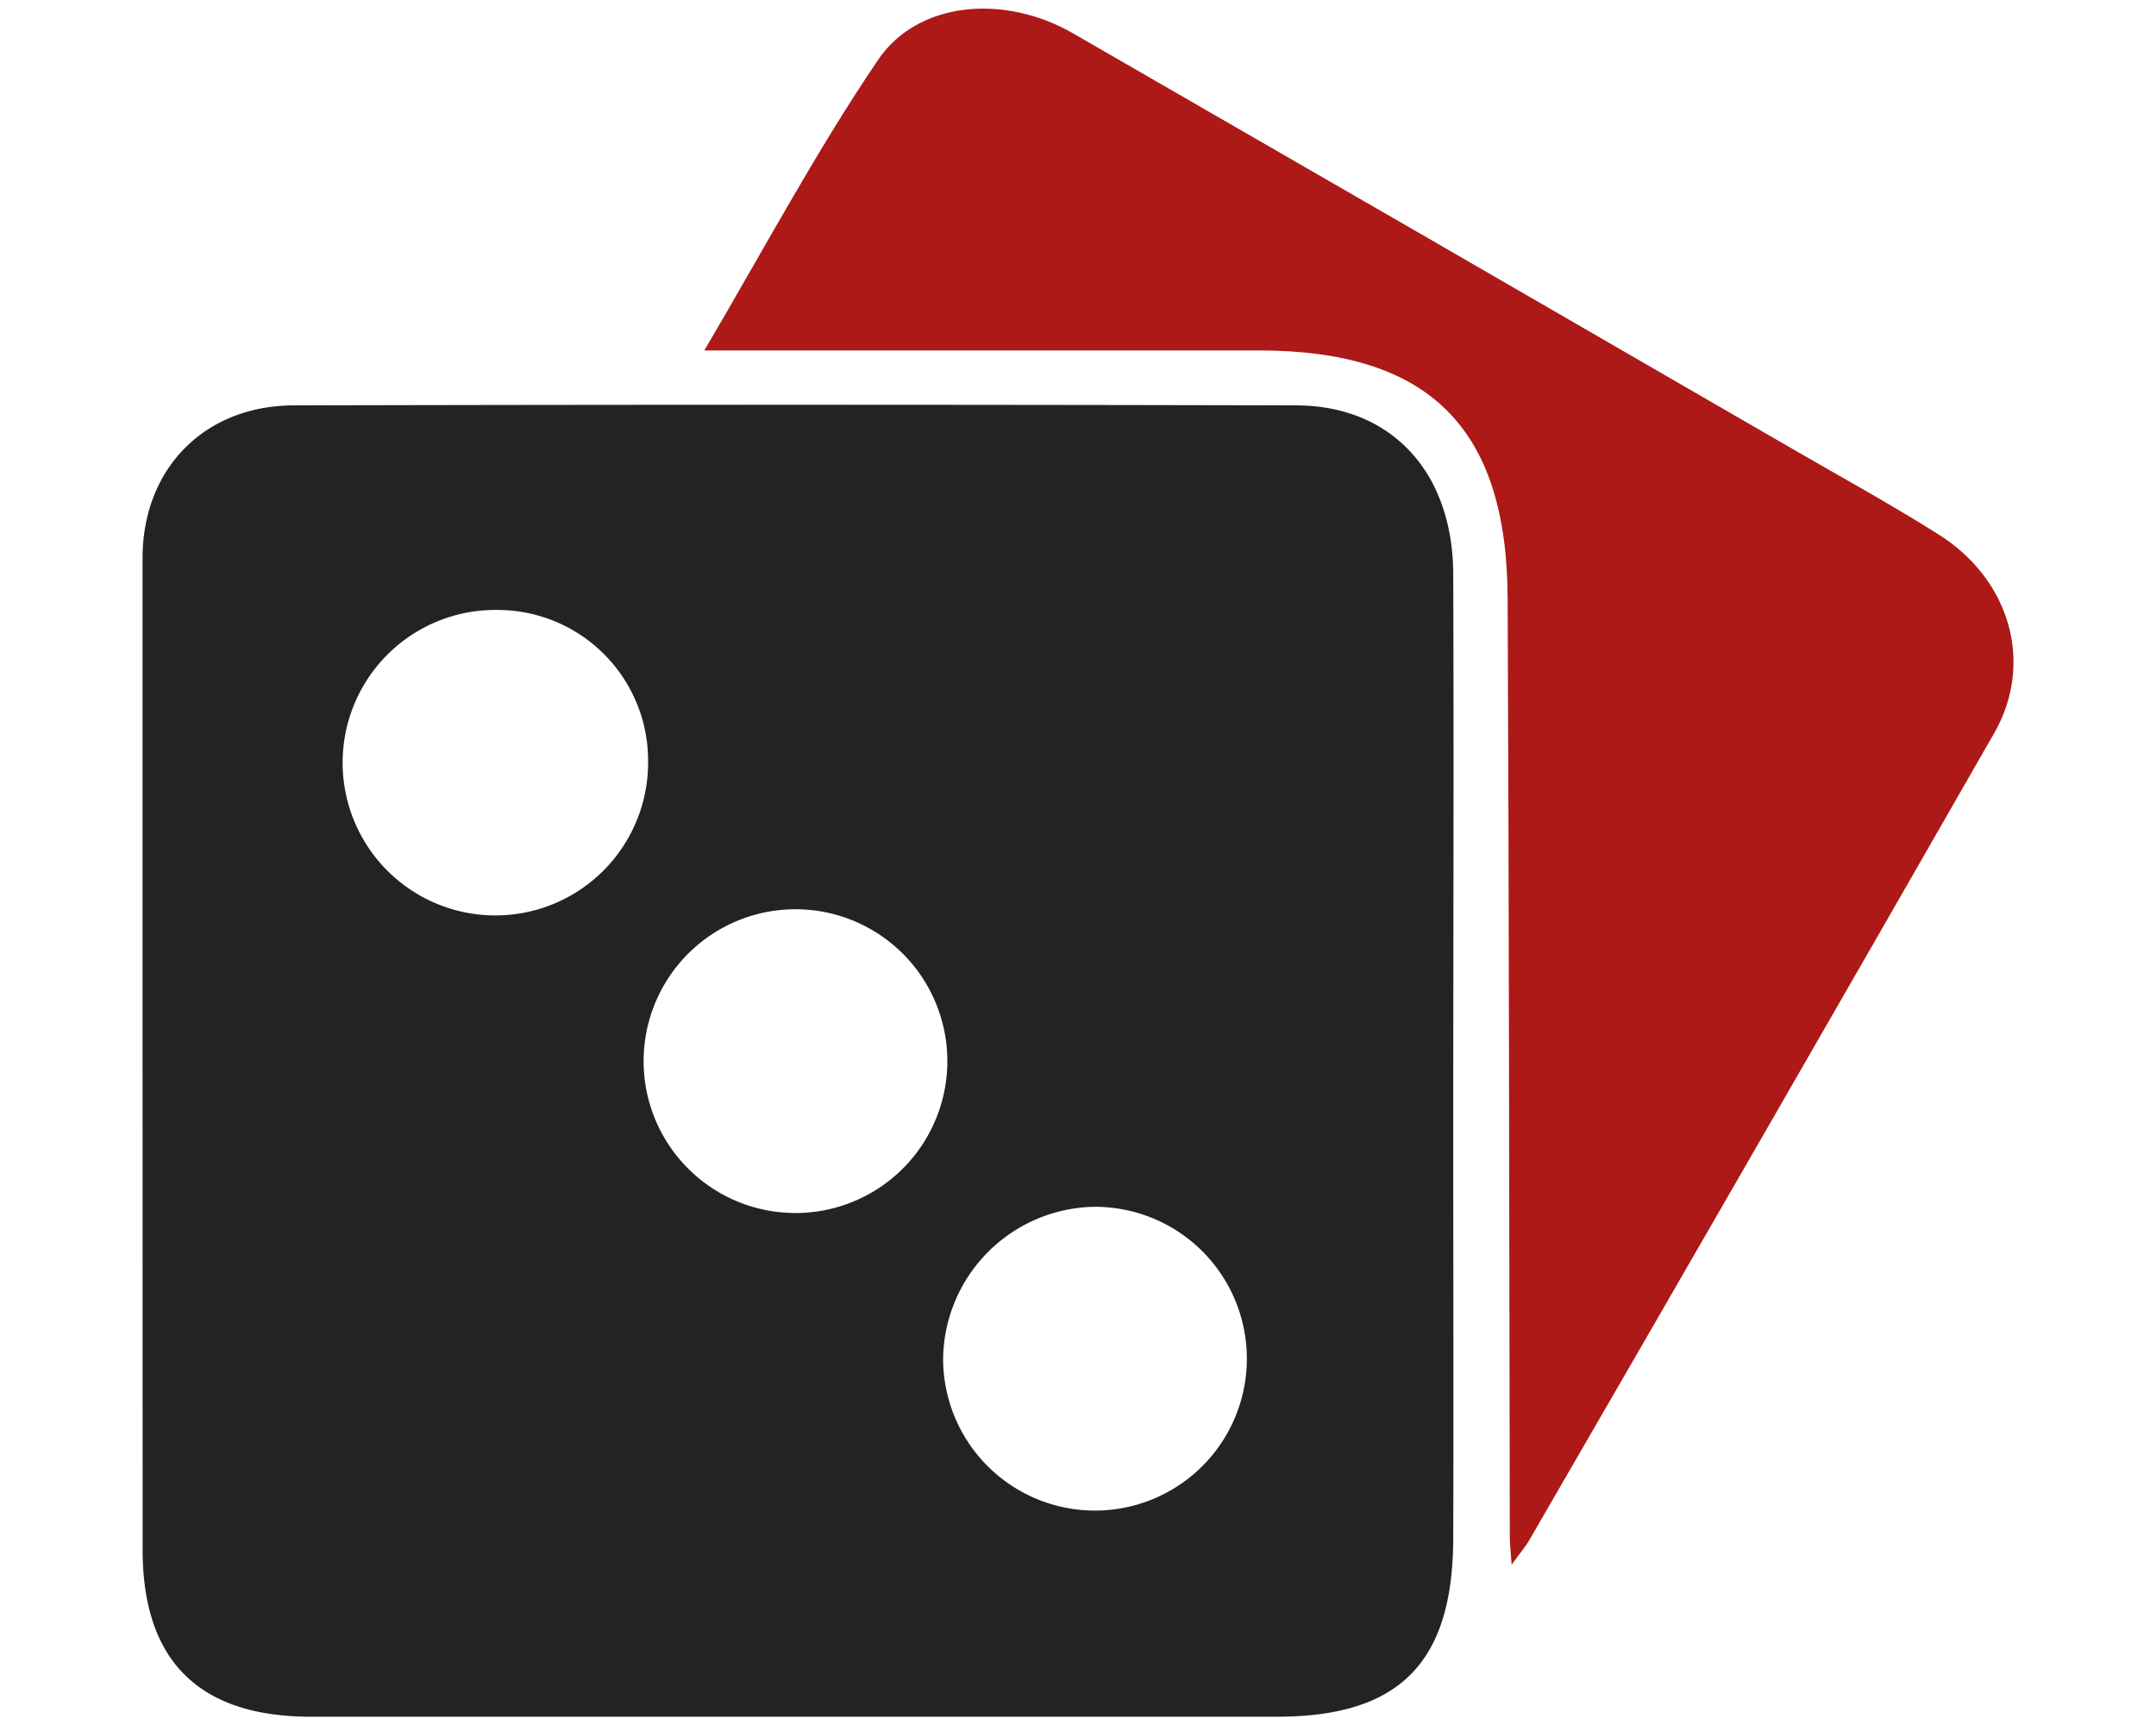
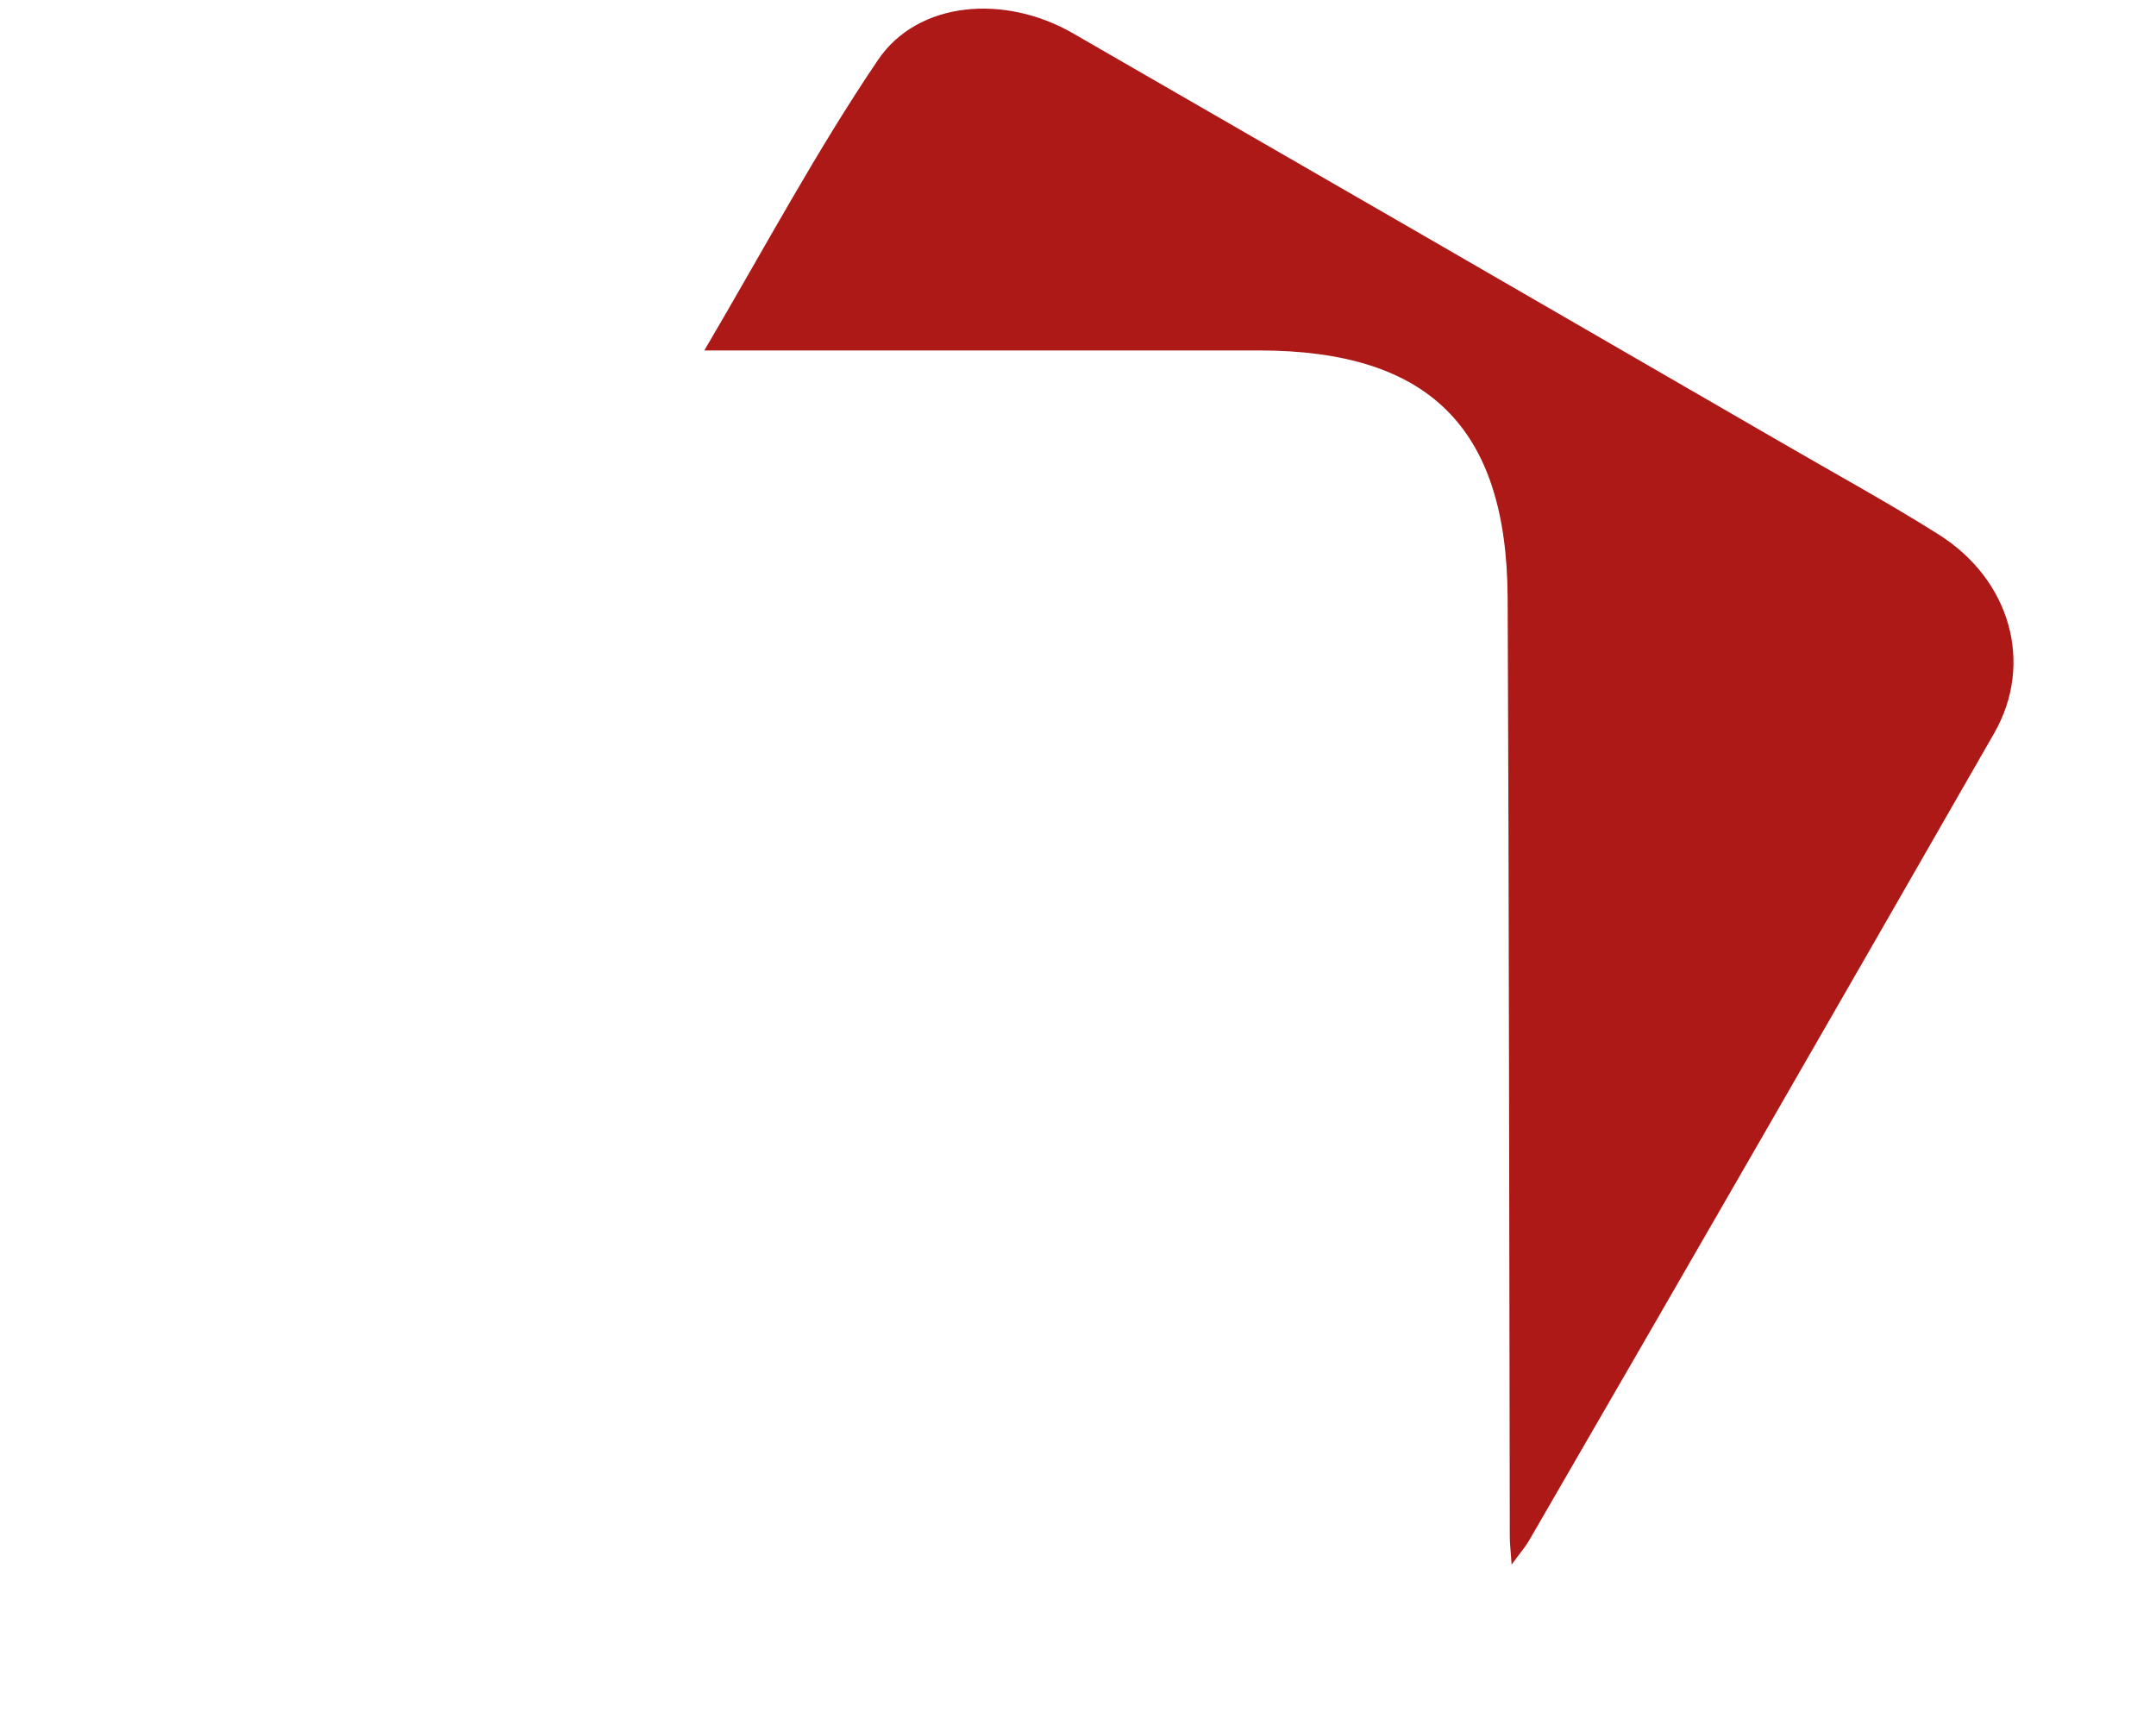
<svg xmlns="http://www.w3.org/2000/svg" id="Layer_1" data-name="Layer 1" viewBox="0 0 250 200">
  <defs>
    <style>.cls-1{fill:#222323;}.cls-2{fill:#ac1917;}</style>
  </defs>
  <title>iconsjd0</title>
-   <path class="cls-1" d="M16.53,122.94q0-29.13,0-58.25C16.54,54.36,23.69,47,34.13,47q58.05-.14,116.11,0c11.08,0,18.22,7.72,18.27,19.55.08,21.63,0,43.26,0,64.89,0,15.67.05,31.34,0,47-.06,14.39-6.27,20.6-20.46,20.6q-56,0-112,0c-13,0-19.51-6.51-19.51-19.34Zm93.32.09a17.61,17.61,0,1,0-35.22,0,17.61,17.61,0,1,0,35.22,0ZM75.15,88.36A17.47,17.47,0,0,0,57.79,70.72,17.71,17.71,0,1,0,75.15,88.36Zm34.21,69.18a17.61,17.61,0,1,0,17.48-17.62A17.84,17.84,0,0,0,109.36,157.54Z" />
-   <path class="cls-2" d="M175.28,181.41c-.12-1.74-.21-2.51-.21-3.27-.08-36.27-.08-72.54-.25-108.81-.09-19.79-9.16-28.69-28.84-28.7H81.67c7-11.9,13-23.14,20.12-33.65,4.62-6.87,14.68-7.7,22.64-3.11q41.16,23.71,82.28,47.52c6,3.49,12.17,6.85,18.07,10.57,8.33,5.24,11.1,14.95,6.45,23.06q-26.89,46.92-54,93.72C176.82,179.41,176.3,180,175.28,181.41Z" />
+   <path class="cls-2" d="M175.28,181.41c-.12-1.74-.21-2.51-.21-3.27-.08-36.27-.08-72.54-.25-108.81-.09-19.79-9.16-28.69-28.84-28.7H81.67c7-11.9,13-23.14,20.12-33.65,4.62-6.87,14.68-7.7,22.64-3.11q41.16,23.71,82.28,47.52c6,3.49,12.17,6.85,18.07,10.57,8.33,5.24,11.1,14.95,6.45,23.06q-26.89,46.92-54,93.72C176.82,179.41,176.3,180,175.28,181.41" />
</svg>